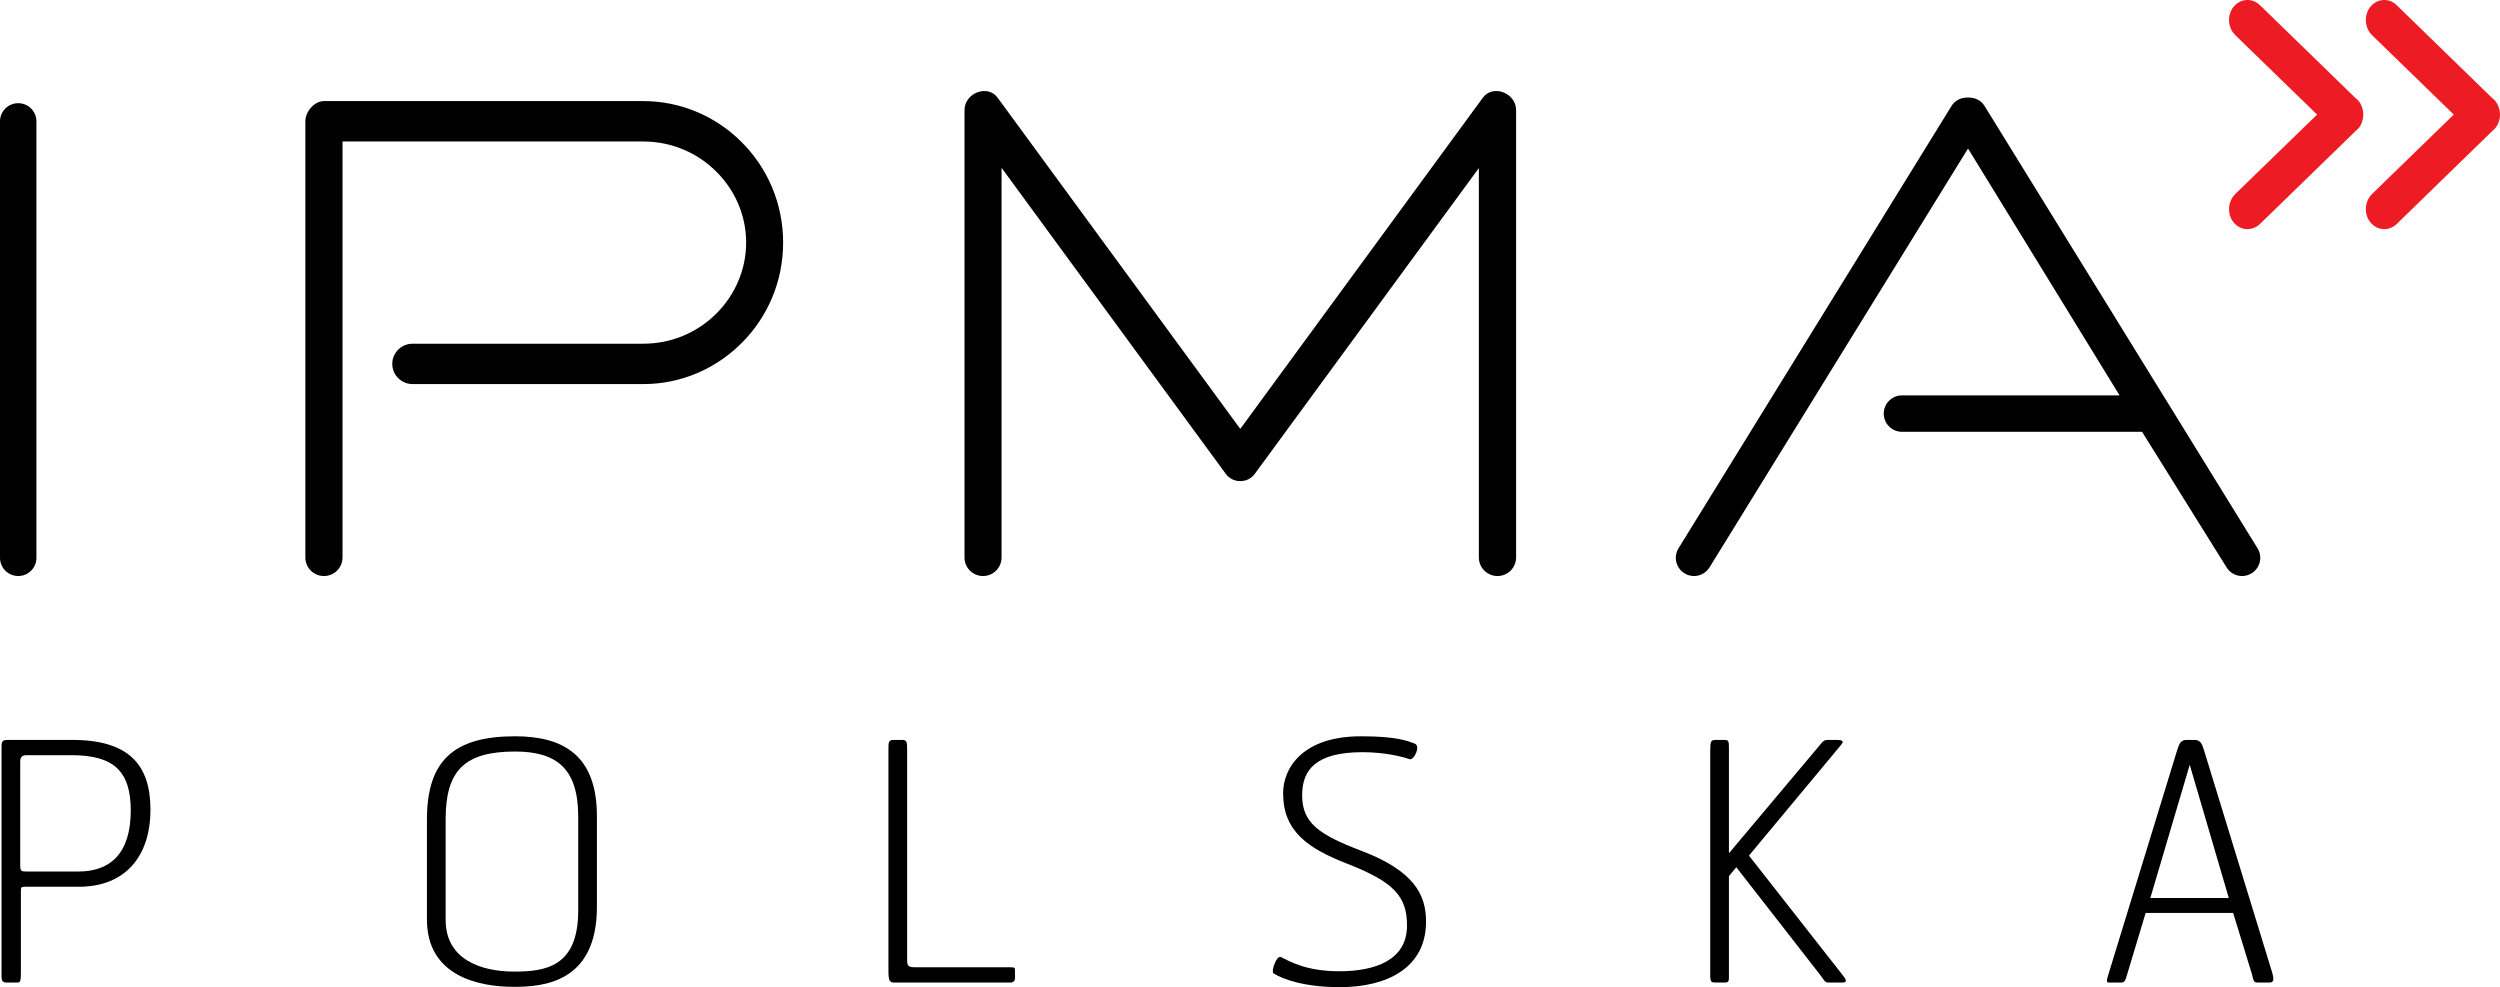
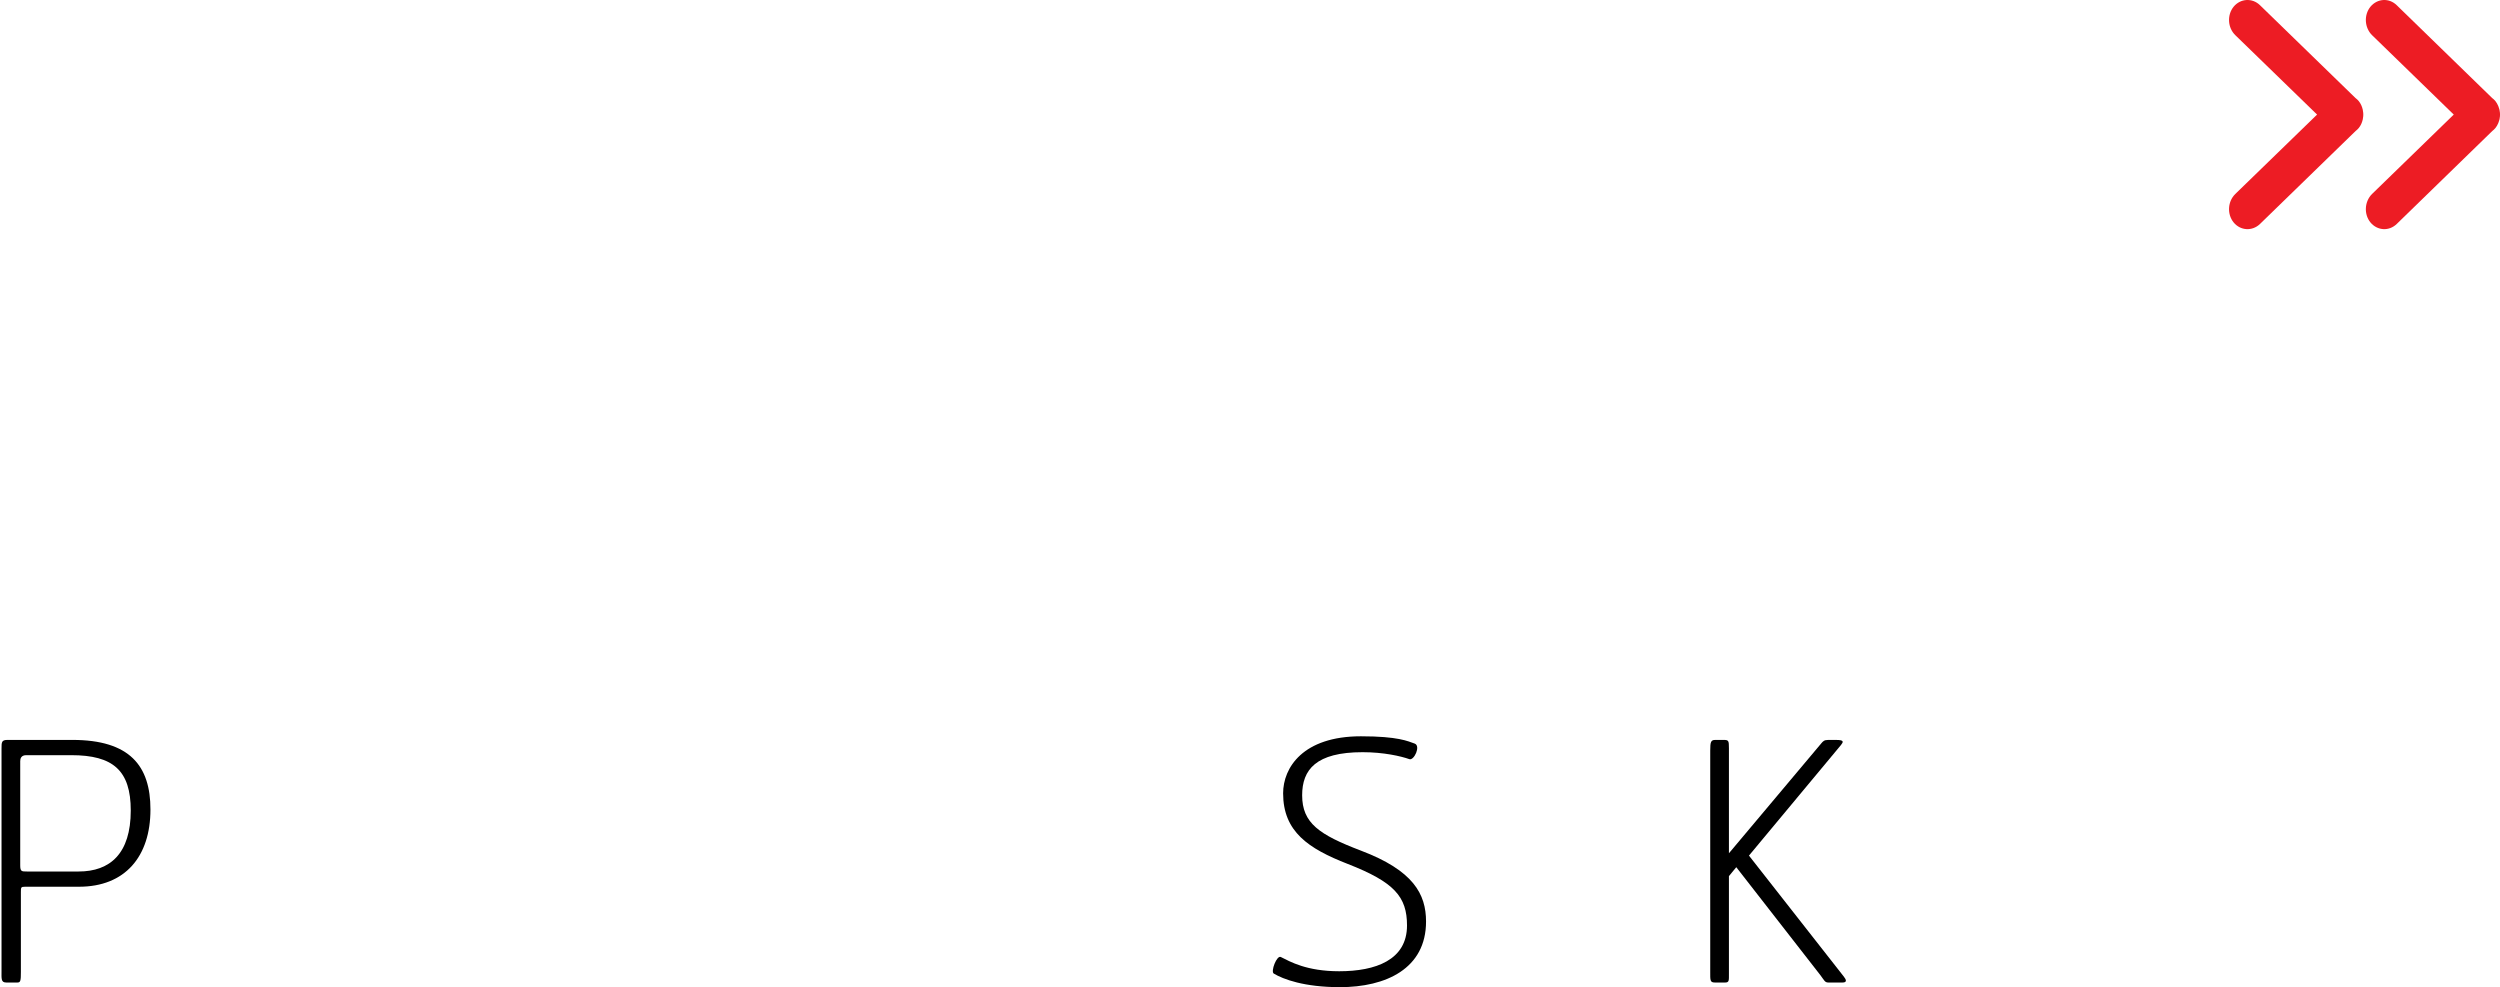
<svg xmlns="http://www.w3.org/2000/svg" id="IPMA_x5F_POLSKA_x5F_short" baseProfile="tiny" version="1.2" viewBox="0 0 452.597 178.714">
  <g>
    <path d="M14.301,160.535H4.507c-.726,0-.726.119-.726,1.019v14.399c0,1.56-.06,1.92-.605,1.92H1.122c-.967,0-.846-.72-.846-2.1v-40.259c0-1.14,0-1.56,1.088-1.56h11.728c10.398,0,14.146,4.68,14.146,12.6,0,8.52-4.594,13.98-12.937,13.98ZM12.911,136.716H4.749c-.907,0-1.088.6-1.088,1.08v18.839c0,1.14.242,1.14,1.209,1.14h9.371c5.683,0,9.431-3.239,9.431-11.039,0-7.26-3.204-10.02-10.761-10.02Z" />
-     <path d="M93.011,178.654c-6.106,0-15.718-1.8-15.718-12.18v-18.119c0-10.74,4.957-15.06,15.96-15.06,8.706,0,14.811,3.42,14.811,14.459v16.44c0,13.8-9.854,14.46-15.054,14.46ZM104.679,147.816c0-8.7-3.93-11.76-11.426-11.76-9.068,0-12.575,3.36-12.575,12.239v18.239c0,7.26,6.529,9.36,12.393,9.36,5.683,0,11.607-.841,11.607-11.04v-17.039Z" />
-     <path d="M182.967,177.874h-21.16c-.725,0-.967-.36-.967-2.1v-40.259c0-1.14.061-1.56.907-1.56h1.572c.907,0,.907.42.907,1.979v38.039c0,.96.423,1.14,1.39,1.14h17.23c.967,0,.907.06.907.96v.899q0,.9-.786.9Z" />
    <path d="M242.573,178.714c-6.469,0-10.277-1.439-11.97-2.46-.604-.359.544-3.359,1.27-3,1.692.84,4.654,2.58,10.579,2.58,6.59,0,12.272-2.04,12.272-8.279,0-5.22-2.297-7.86-10.761-11.16-7.073-2.76-11.668-5.819-11.668-12.779,0-4.62,3.567-10.319,14.086-10.319,6.771,0,8.524.9,9.733,1.32,1.148.42-.121,3.119-.967,2.819-1.512-.54-4.655-1.26-8.464-1.26-8.464,0-10.942,3.18-10.942,7.8,0,5.04,3.083,7.14,10.64,10.02,9.491,3.6,11.789,7.859,11.789,12.84,0,8.52-7.255,11.879-15.598,11.879Z" />
    <path d="M333.556,177.874h-2.539c-.665,0-.725-.36-1.45-1.32l-15.235-19.559-1.33,1.62v17.699c0,1.14.06,1.56-.665,1.56h-1.874c-.906,0-.846-.42-.846-1.979v-40.019c0-1.561.12-1.92.906-1.92h1.512c.906,0,.967.12.967,1.5v19.019l16.685-19.858c.363-.42.545-.66,1.269-.66h1.451c1.512,0,1.33.359.847.96l-16.625,19.979,17.169,21.899c.483.6.604,1.08-.242,1.08Z" />
-     <path d="M410.755,177.874h-1.995c-.846,0-.726-.3-1.088-1.56l-3.386-11.04h-15.839l-3.325,11.04c-.363,1.26-.483,1.56-1.148,1.56h-2.116c-.544,0-.604-.06,0-1.979l12.272-40.019c.423-1.38.726-1.92,1.753-1.92h1.391c1.028,0,1.33.54,1.753,1.92l12.272,40.019c.604,1.92.061,1.979-.544,1.979ZM396.427,138.456l-7.134,24.118h14.207l-7.073-24.118Z" />
  </g>
  <path d="M427.755,19.883c-.003-.013-.005-.025-.008-.038-.124-.556-.355-1.09-.726-1.548-.177-.212-.374-.389-.582-.545L409.138.936c-1.396-1.35-3.516-1.221-4.756.269-1.223,1.503-1.1,3.802.292,5.159l14.808,14.379-14.808,14.377c-1.392,1.36-1.515,3.667-.292,5.159,1.24,1.496,3.359,1.614,4.756.275l17.329-16.846c.198-.153.386-.326.555-.529.368-.45.6-.979.724-1.531.005-.017.007-.033.011-.05.039-.183.067-.367.08-.554.009-.1.009-.199.01-.3,0-.1,0-.2-.01-.3-.013-.189-.041-.375-.081-.561ZM452.585,20.417c-.012-.146-.034-.289-.062-.432-.014-.07-.027-.139-.045-.208-.046-.187-.108-.368-.182-.546-.009-.019-.016-.039-.024-.058-.134-.309-.293-.607-.51-.876-.177-.216-.377-.394-.587-.552L433.894.936c-1.39-1.35-3.493-1.221-4.742.269-1.229,1.503-1.094,3.802.278,5.159l14.796,14.379-14.796,14.377c-1.372,1.36-1.507,3.667-.278,5.159,1.249,1.496,3.352,1.614,4.742.275l17.31-16.839c.2-.154.39-.329.56-.536.212-.259.369-.548.501-.848.015-.032.027-.065.041-.098.069-.169.128-.339.172-.516.018-.073.033-.145.048-.22.027-.142.049-.282.061-.426.009-.109.011-.218.012-.328,0-.109-.003-.218-.012-.327Z" fill="#ed1c24" />
-   <path d="M408.705,99.261l-49.427-80.083c-.582-.943-1.561-1.433-2.589-1.504-.133-.024-.265-.011-.401-.017-.13.006-.265-.007-.396.017-1.026.071-2.005.561-2.587,1.504l-49.427,80.083c-.957,1.553-.471,3.58,1.086,4.534,1.548.953,3.572.467,4.53-1.087l46.794-75.82,27.437,44.693h-39.397c-1.823,0-3.296,1.48-3.296,3.299s1.473,3.295,3.296,3.295h43.469l15.291,24.533c.957,1.555,2.982,2.04,4.53,1.087,1.554-.954,2.043-2.981,1.087-4.534ZM268.464,17.674l-43.926,59.974-43.942-59.974c-1.794-2.449-5.983-.865-5.983,2.273v80.971c0,1.865,1.482,3.365,3.357,3.365,1.845,0,3.35-1.5,3.35-3.365V30.379l40.589,55.403c.61.821,1.482,1.256,2.383,1.306.081.008.161,0,.242,0,.081-.001.16.007.24,0,.909-.049,1.79-.483,2.395-1.306l40.562-55.357v70.493c0,1.865,1.514,3.365,3.372,3.365s3.371-1.5,3.371-3.365V19.947c0-3.139-4.199-4.722-6.01-2.273ZM116.456,18.302h-57.818c-1.68,0-3.357,1.835-3.357,3.653v78.971c0,1.861,1.499,3.357,3.357,3.357,1.867,0,3.372-1.496,3.372-3.357V25.616h54.446c5.198.002,9.878,2.092,13.249,5.481,3.304,3.293,5.374,7.826,5.374,12.806v.02c0,4.979-2.07,9.525-5.374,12.826-3.365,3.378-8.051,5.477-13.249,5.477h-41.766c-2.02,0-3.675,1.632-3.675,3.644,0,2.028,1.655,3.665,3.675,3.665h41.766c6.934,0,13.229-2.844,17.796-7.423,4.673-4.648,7.523-11.079,7.523-18.189v-.02c0-7.097-2.85-13.536-7.523-18.186-4.561-4.569-10.862-7.416-17.796-7.416ZM3.298,18.678c-1.819,0-3.298,1.474-3.298,3.295v79.012c0,1.823,1.479,3.297,3.298,3.297s3.295-1.474,3.295-3.297V21.974c0-1.822-1.476-3.295-3.295-3.295Z" />
</svg>